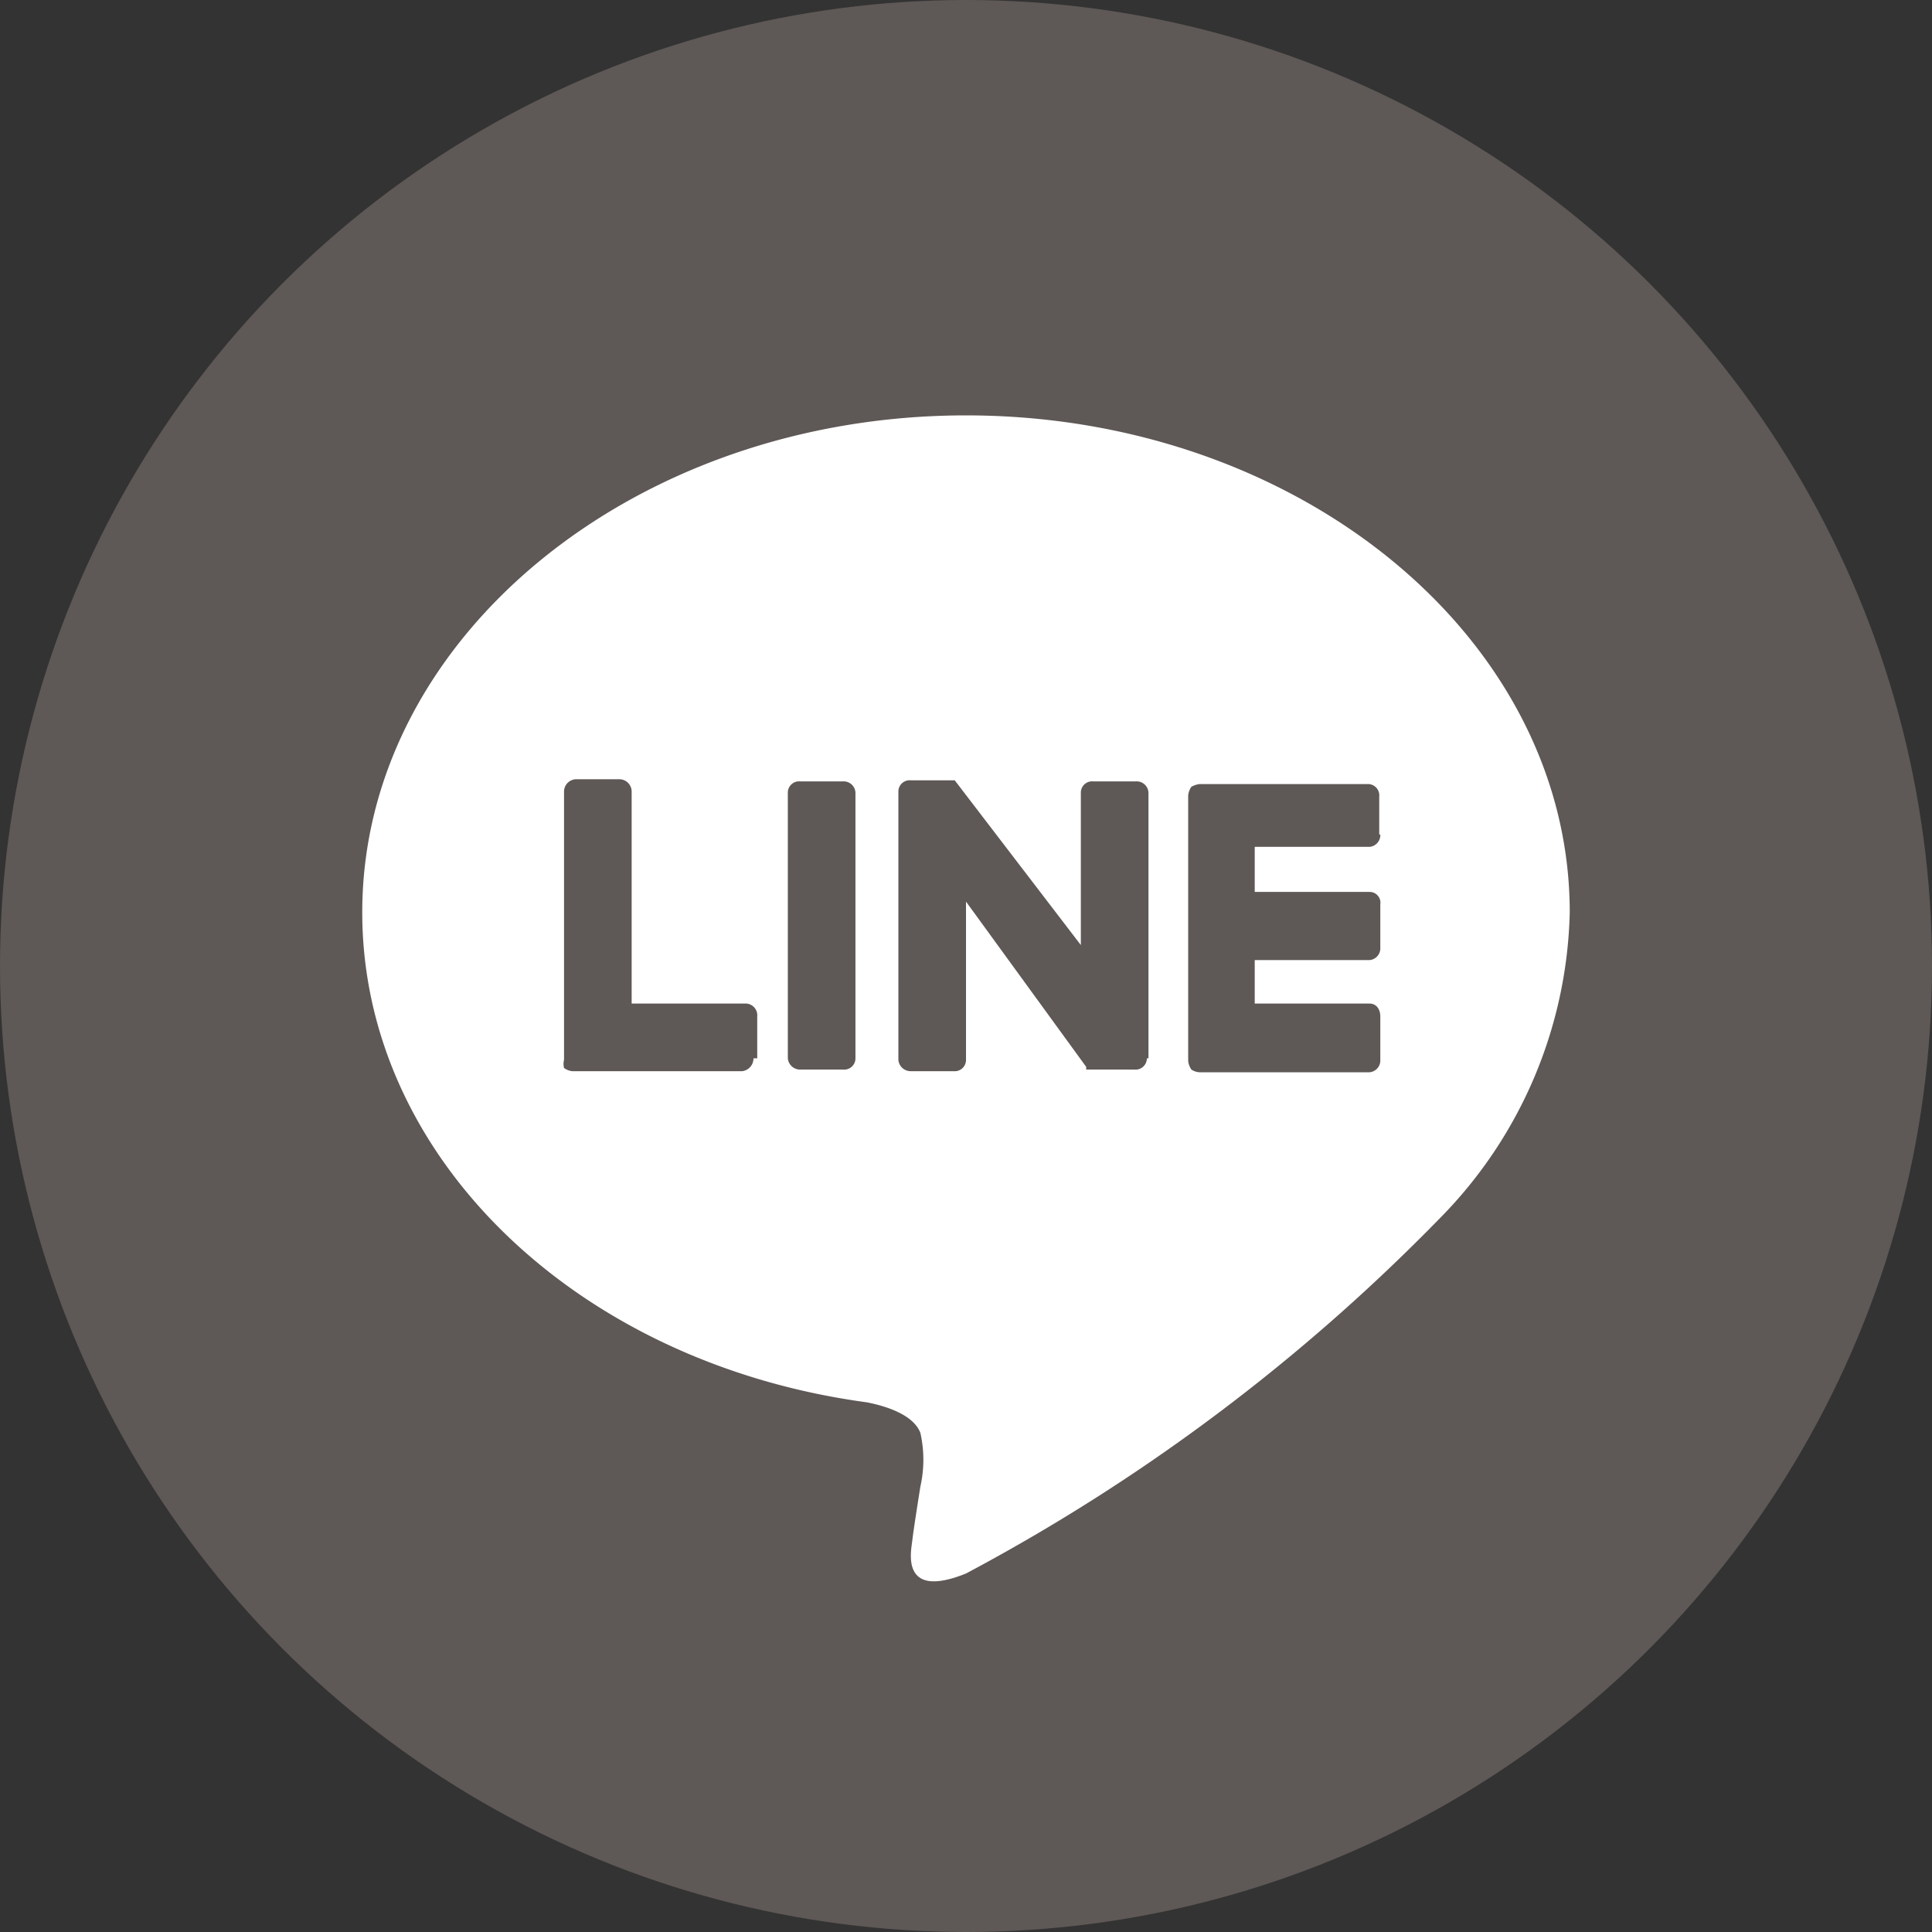
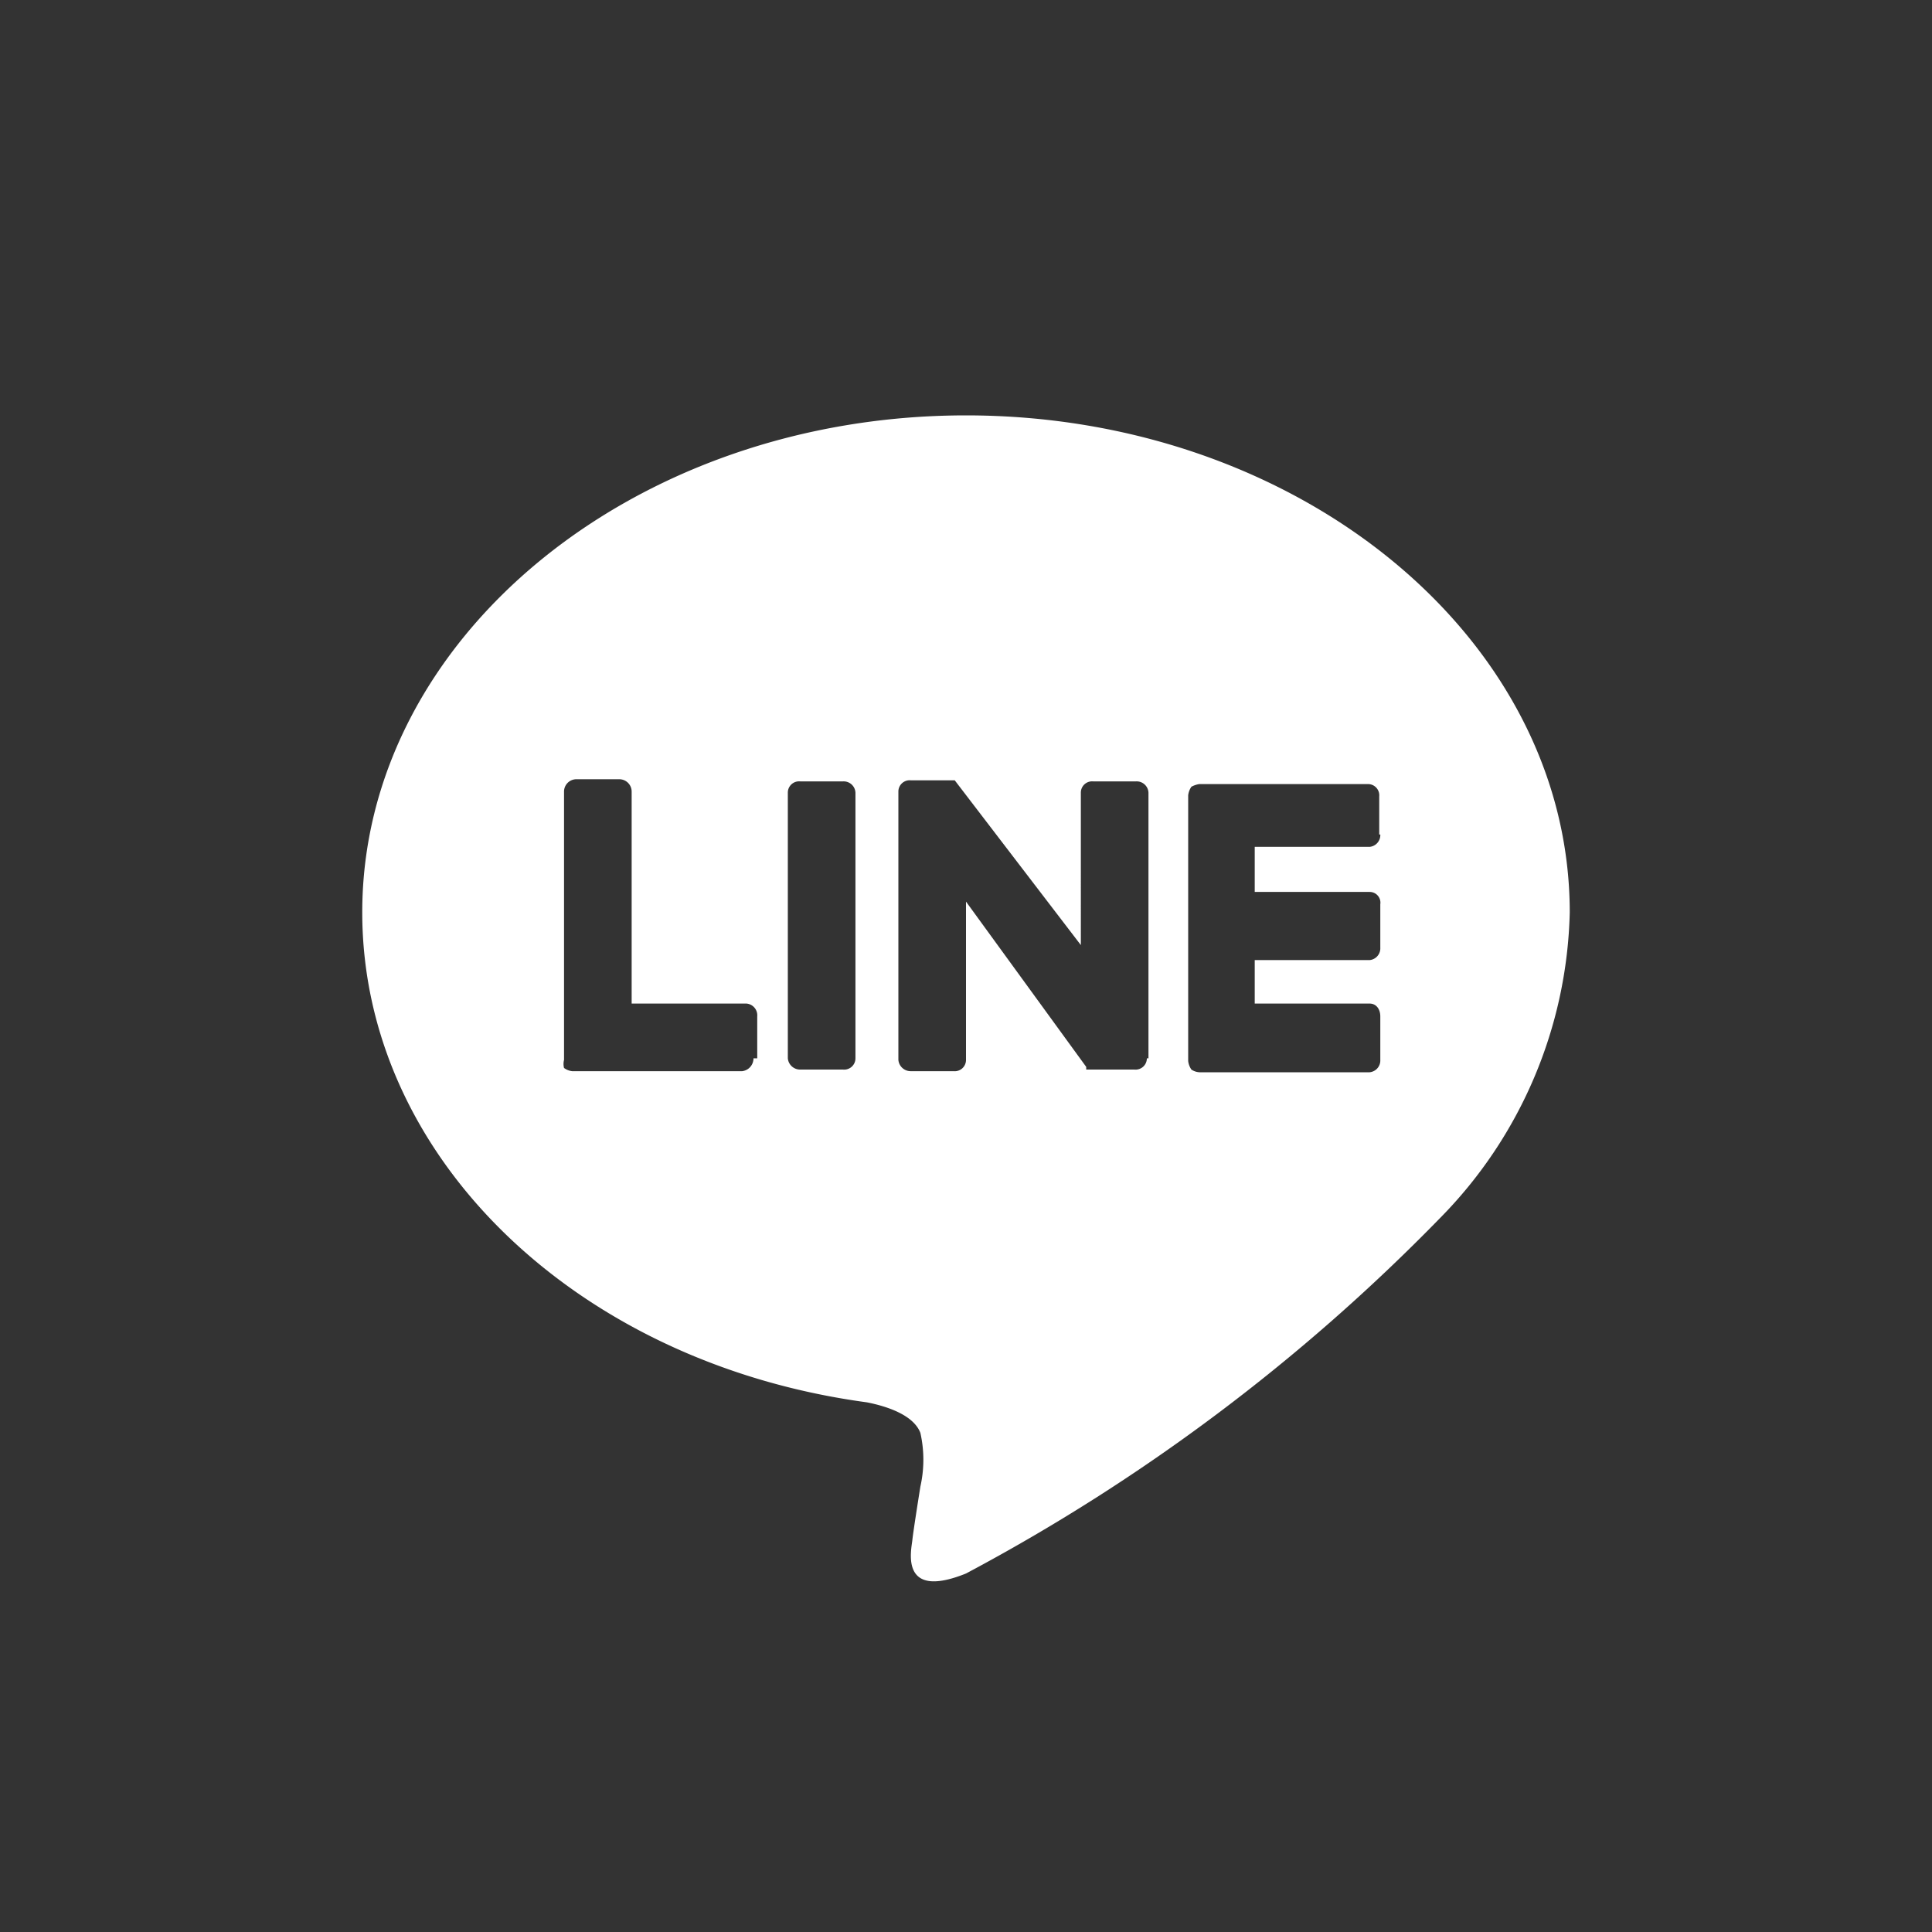
<svg xmlns="http://www.w3.org/2000/svg" viewBox="0 0 36 36">
  <rect x="0" y="0" width="36" height="36" fill="#333333" stroke="none" />
  <g id="レイヤー_2" data-name="レイヤー 2">
    <g id="レイヤー_1-2" data-name="レイヤー 1">
-       <circle cx="18" cy="18" r="18" style="fill:#5e5856" />
      <path d="M25.72,15.55a.22.22,0,0,1-.2.23H23.38v.84h2.14a.2.2,0,0,1,.2.23v.81a.22.22,0,0,1-.2.23H23.38v.81h2.14c.13,0,.2.11.2.24v.81a.22.22,0,0,1-.2.23H22.35a.3.3,0,0,1-.15-.05.35.35,0,0,1-.06-.16V14.82a.35.35,0,0,1,.06-.16.44.44,0,0,1,.15-.05h3.14a.21.21,0,0,1,.21.23v.71Zm-4.35,4.17a.21.21,0,0,1-.23.21h-.9s0,0,0-.05L18,16.8v2.95a.21.21,0,0,1-.23.21h-.8a.23.23,0,0,1-.23-.21v-5a.21.21,0,0,1,.23-.21h.82l0,0s0,0,0,0l2.35,3.07V14.77a.21.21,0,0,1,.23-.21h.8a.22.22,0,0,1,.23.21v4.95Zm-5.43,0a.21.21,0,0,1-.23.21h-.8a.23.23,0,0,1-.23-.21V14.77a.21.21,0,0,1,.23-.21h.8a.22.22,0,0,1,.23.21Zm-1.9,0a.24.24,0,0,1-.21.24H10.66a.32.32,0,0,1-.15-.06.3.3,0,0,1,0-.15v-5a.23.23,0,0,1,.23-.23h.8a.23.23,0,0,1,.23.23V18.7h2.14a.22.22,0,0,1,.2.24v.78ZM29.25,17c0-5.11-5.05-9.26-11.25-9.26S6.75,11.9,6.75,17c0,4.56,4,8.4,9.4,9.13.36.07.87.23,1,.57a2.28,2.28,0,0,1,0,1s-.13.81-.15,1-.24,1.12,1,.62a35.8,35.8,0,0,0,8.83-6.62A8.38,8.38,0,0,0,29.25,17Z" style="fill:#fff" />
    </g>
  </g>
</svg>